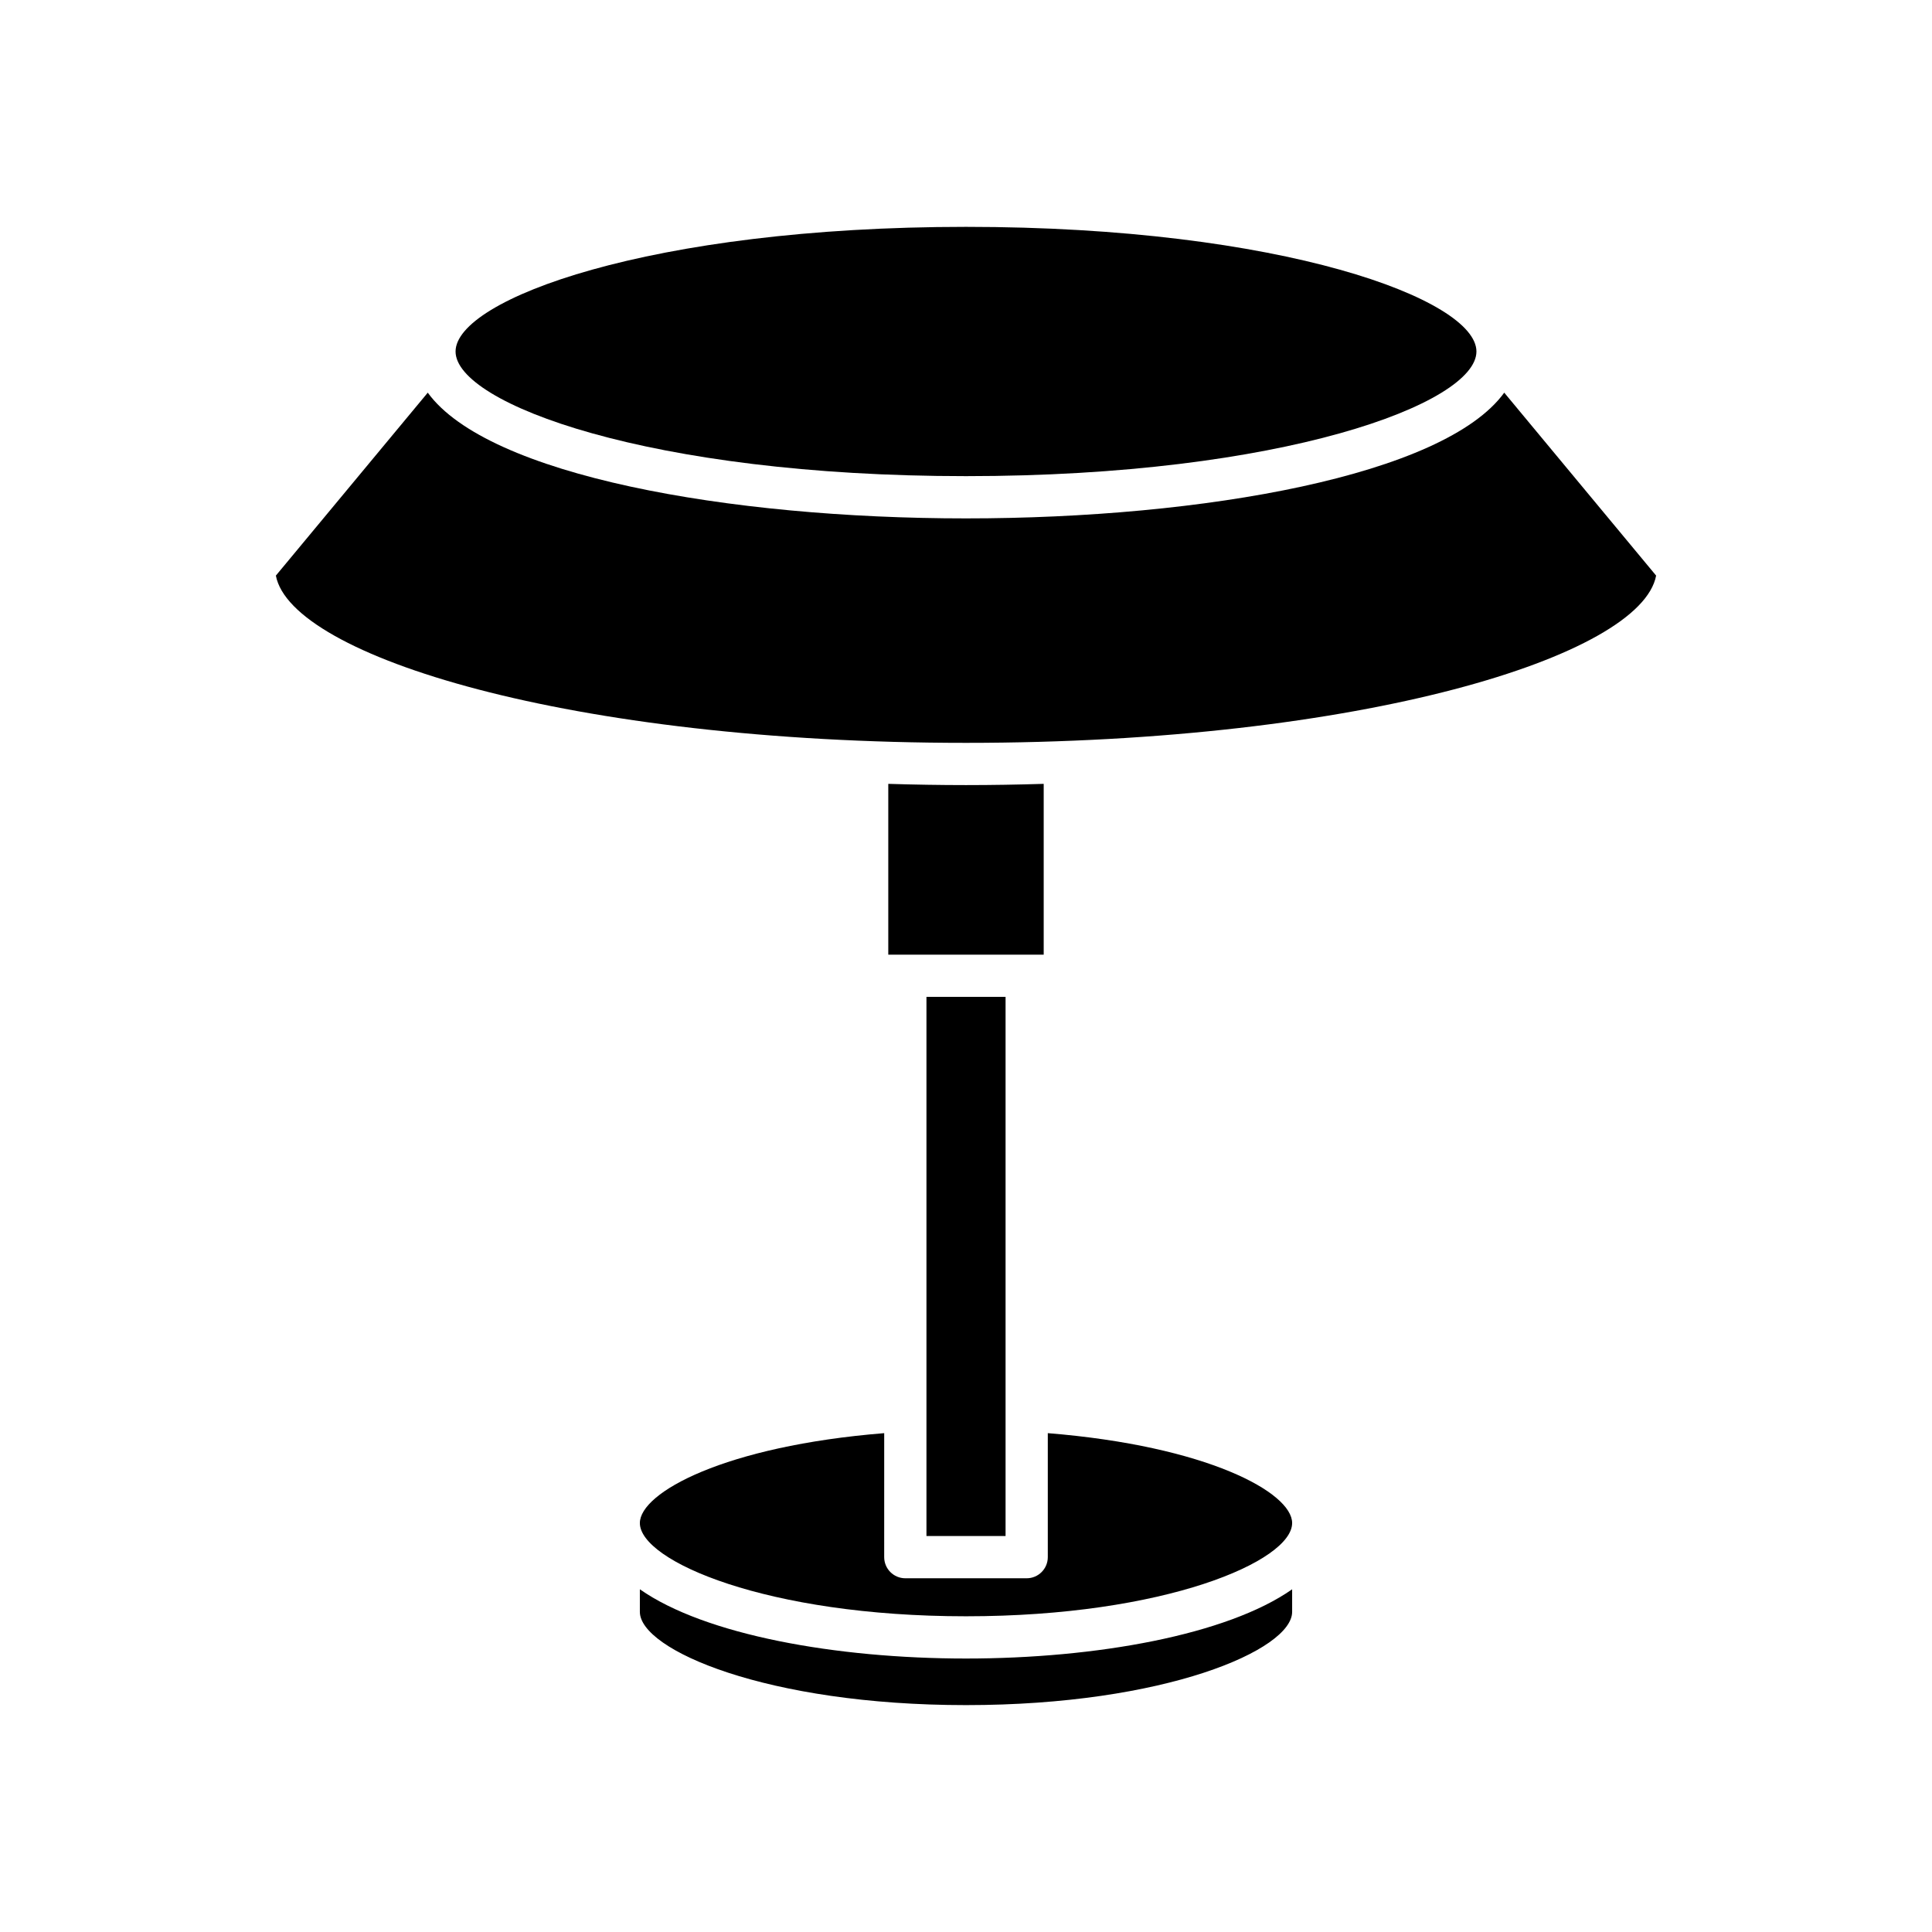
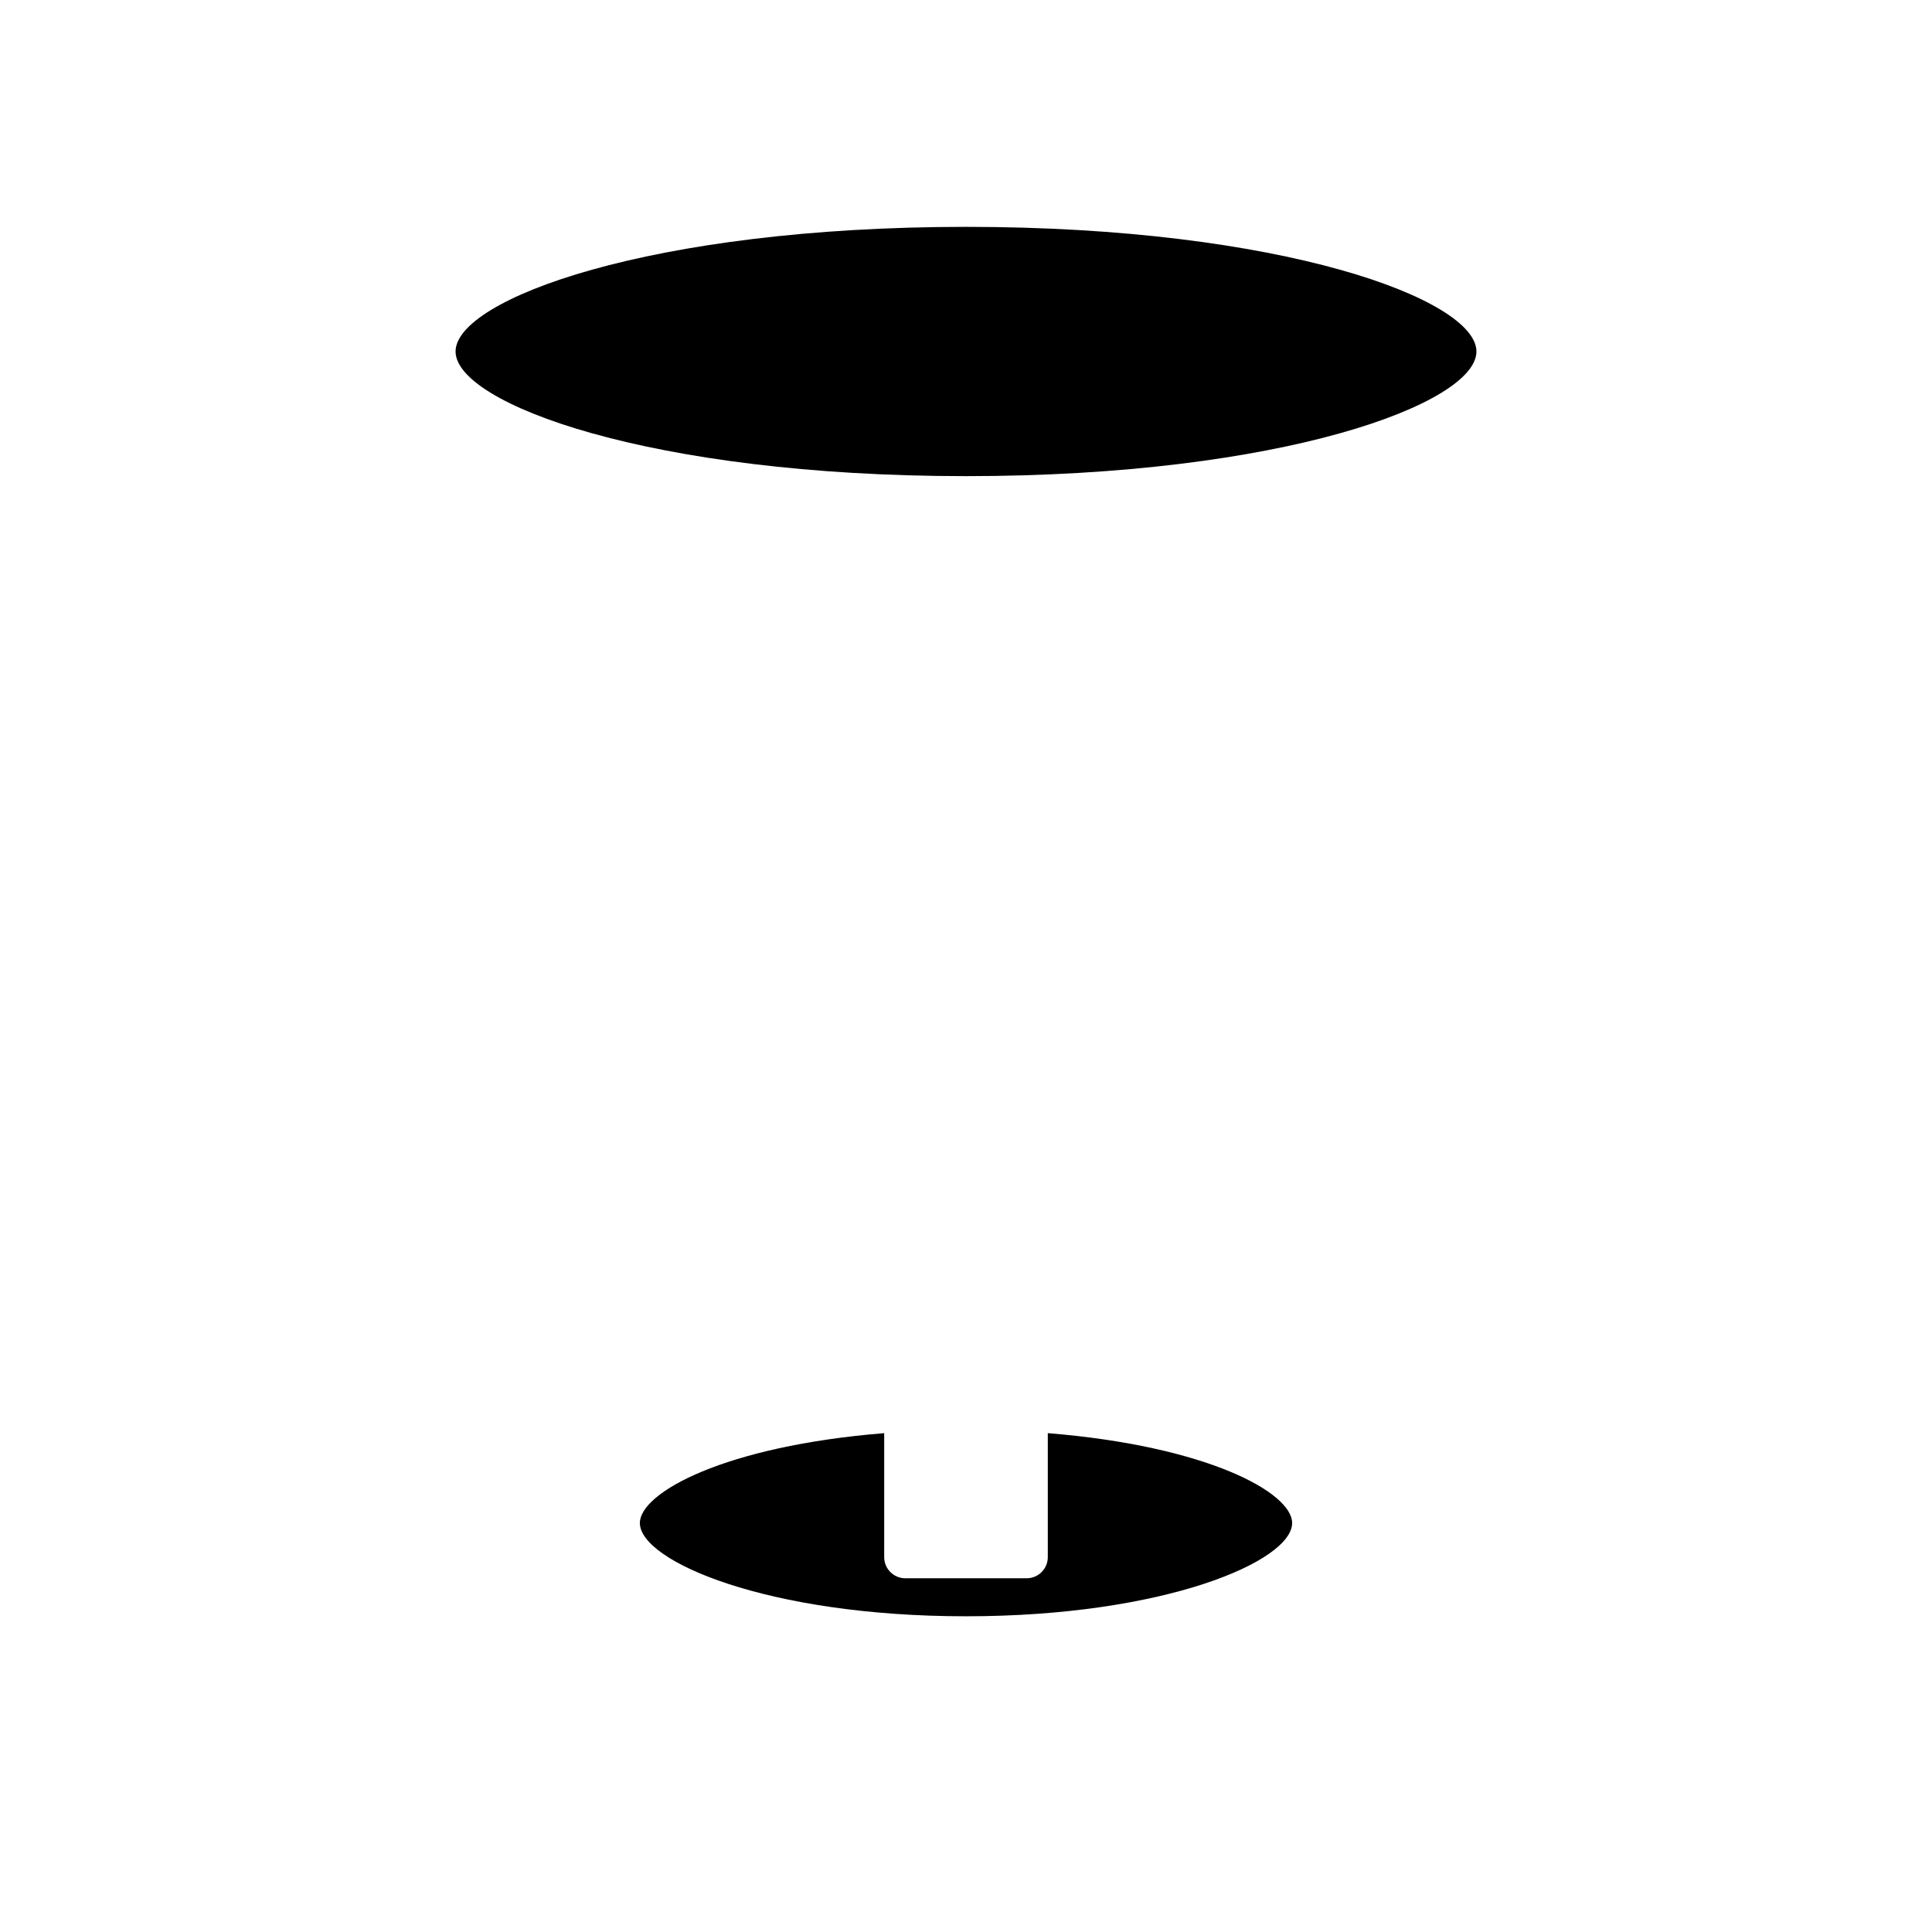
<svg xmlns="http://www.w3.org/2000/svg" fill="#000000" width="800px" height="800px" version="1.1" viewBox="144 144 512 512">
  <g>
    <path d="m264.73 237.15c0 13.793 51.461 33.031 135.27 33.031s135.27-19.238 135.27-33.031c0-13.793-51.461-33.031-135.27-33.031s-135.27 19.238-135.27 33.031z" />
-     <path d="m313.57 571.16c0 10.074 33.668 24.711 86.43 24.711 52.762 0 86.43-14.637 86.43-24.711v-5.981c-17.23 12.082-51.934 18.348-86.43 18.348-34.5 0-69.203-6.269-86.43-18.348z" />
    <path d="m313.57 547.62c0 10.074 33.668 24.711 86.43 24.711 52.762 0 86.43-14.637 86.43-24.711 0-8.082-22.496-20.41-64.754-23.82v32.859c0 3.09-2.508 5.598-5.598 5.598h-32.16c-3.09 0-5.598-2.508-5.598-5.598l0.004-32.859c-42.258 3.406-64.754 15.742-64.754 23.82z" />
-     <path d="m420.59 351.73c-6.871 0.211-13.746 0.328-20.594 0.328s-13.723-0.117-20.594-0.328v45.262h41.188z" />
-     <path d="m389.52 408.18h20.965v142.88h-20.965z" />
-     <path d="m582.89 296.54-40.25-48.48c-15.93 21.918-79.605 33.32-142.64 33.32s-126.71-11.406-142.64-33.32l-40.25 48.48c4.008 21.336 77.988 44.324 182.89 44.324 104.9 0 178.88-22.988 182.89-44.324z" />
  </g>
</svg>